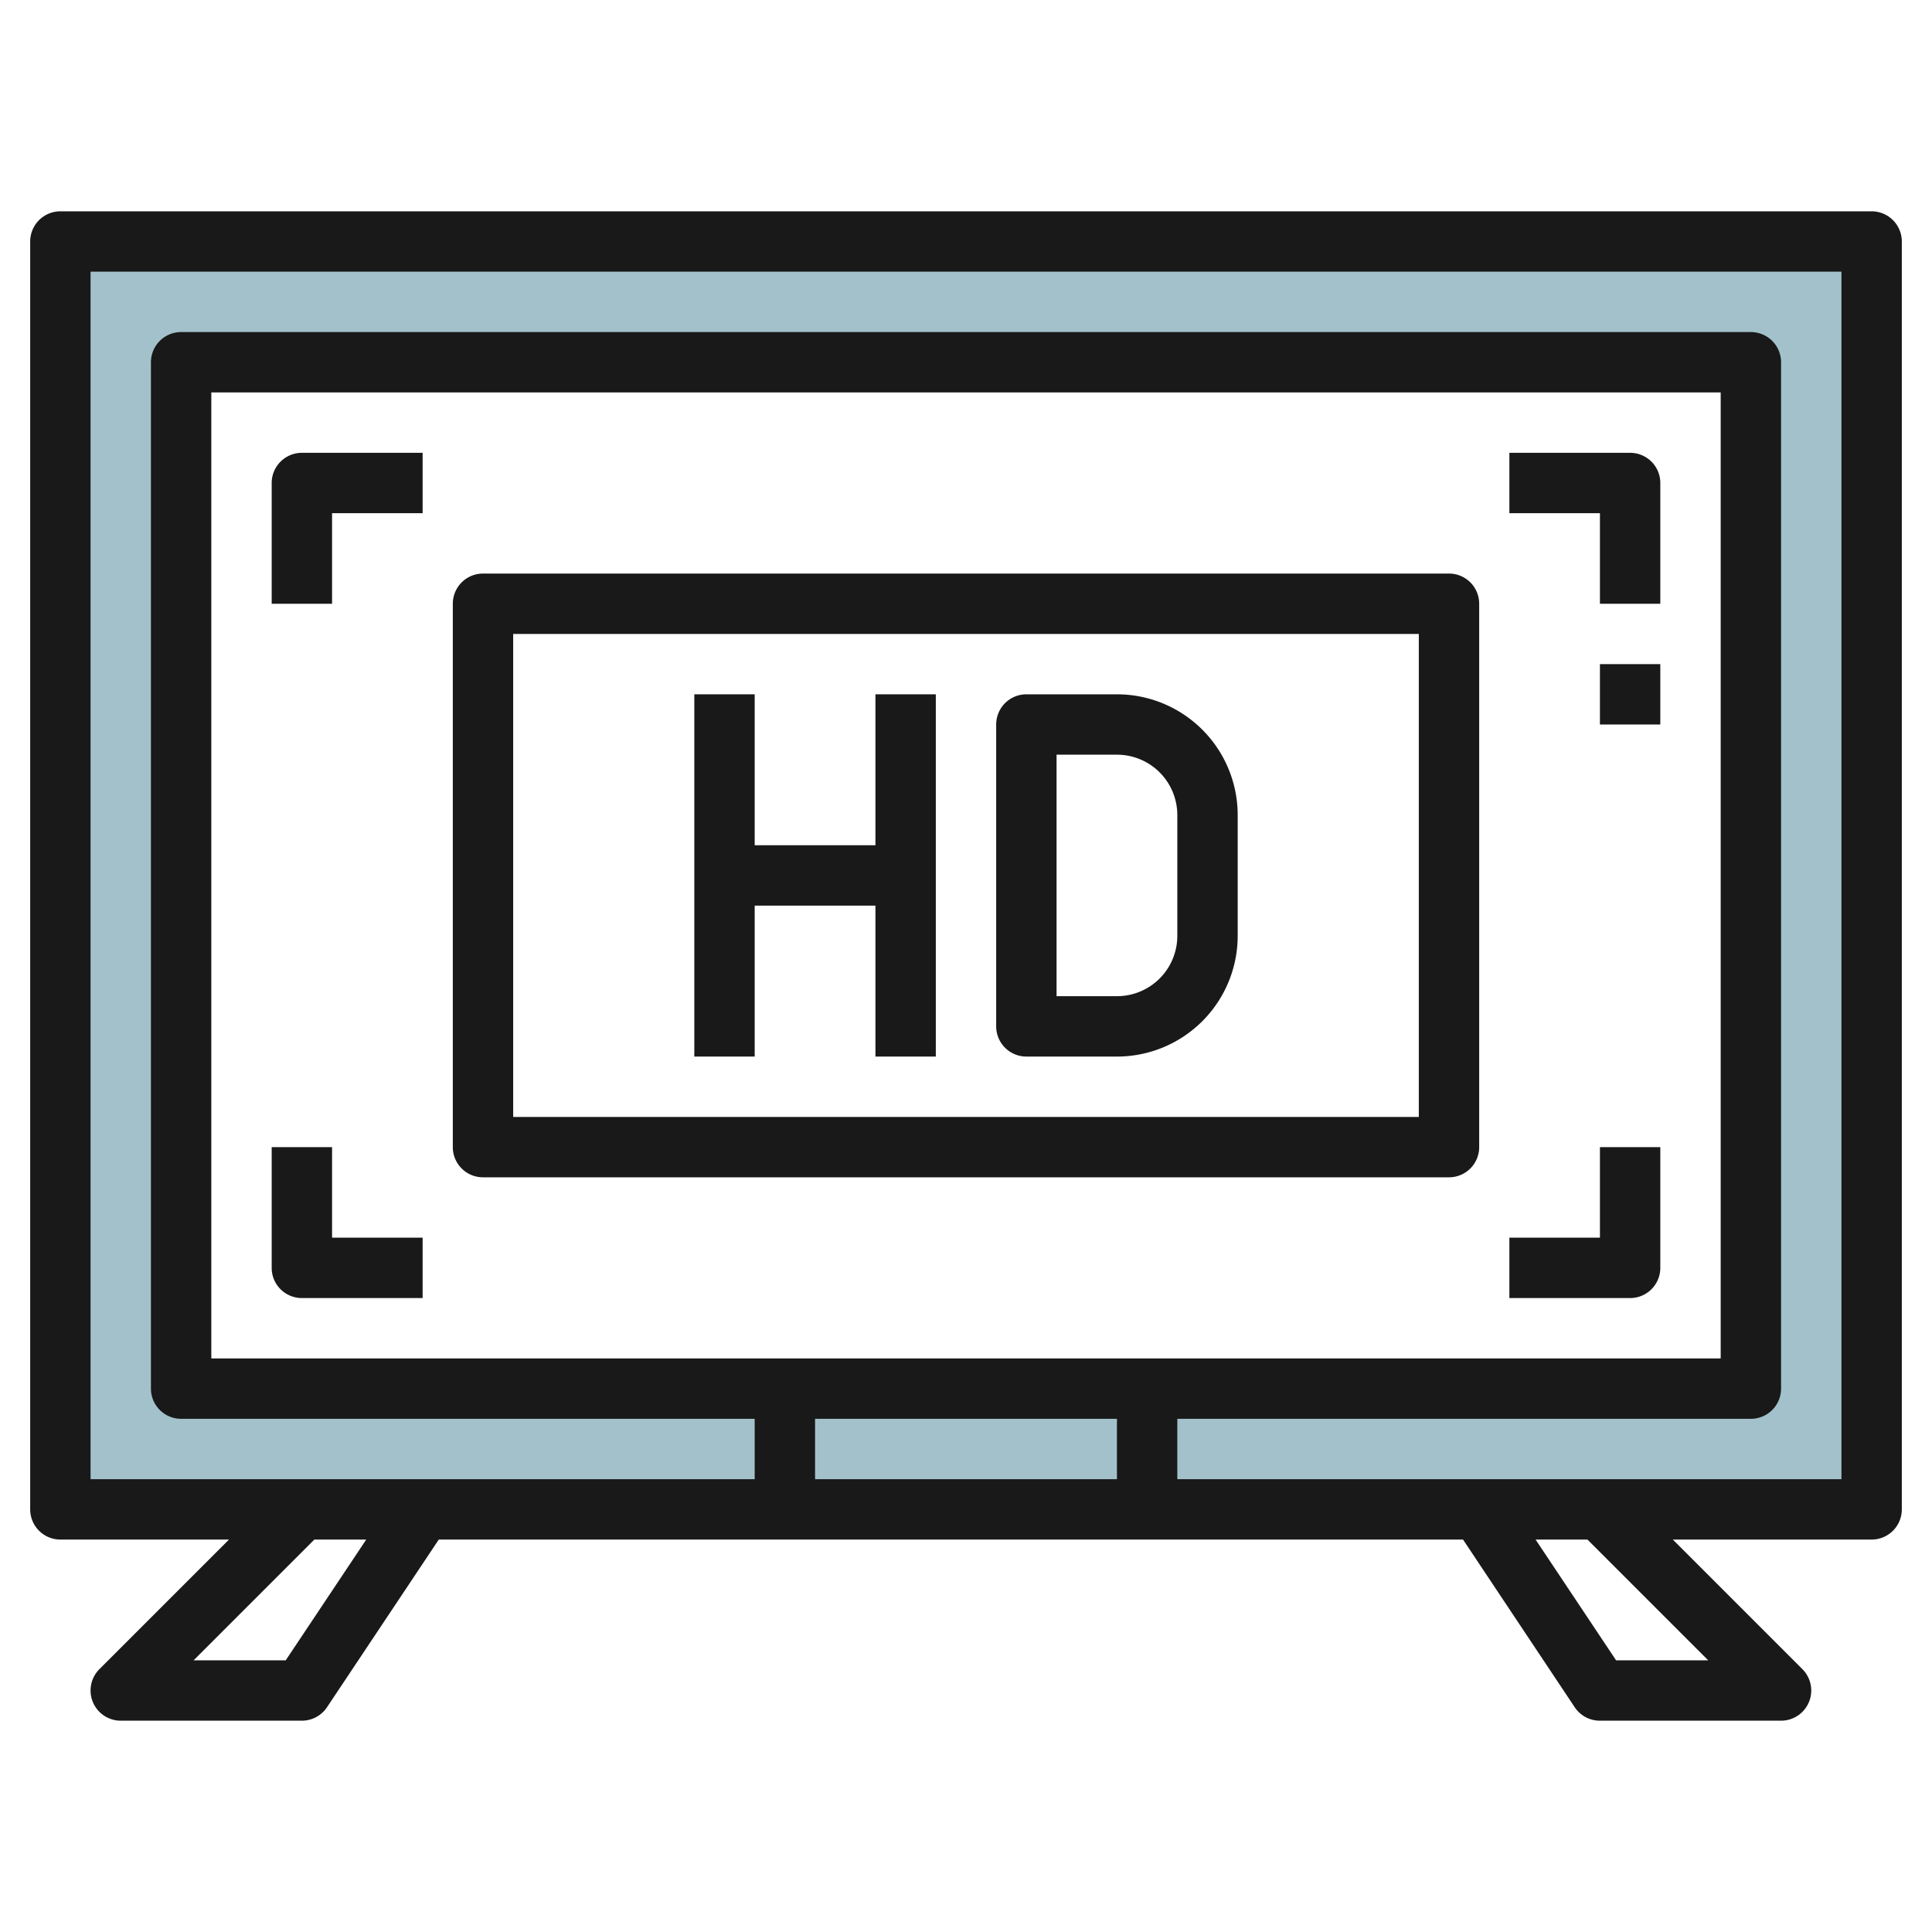
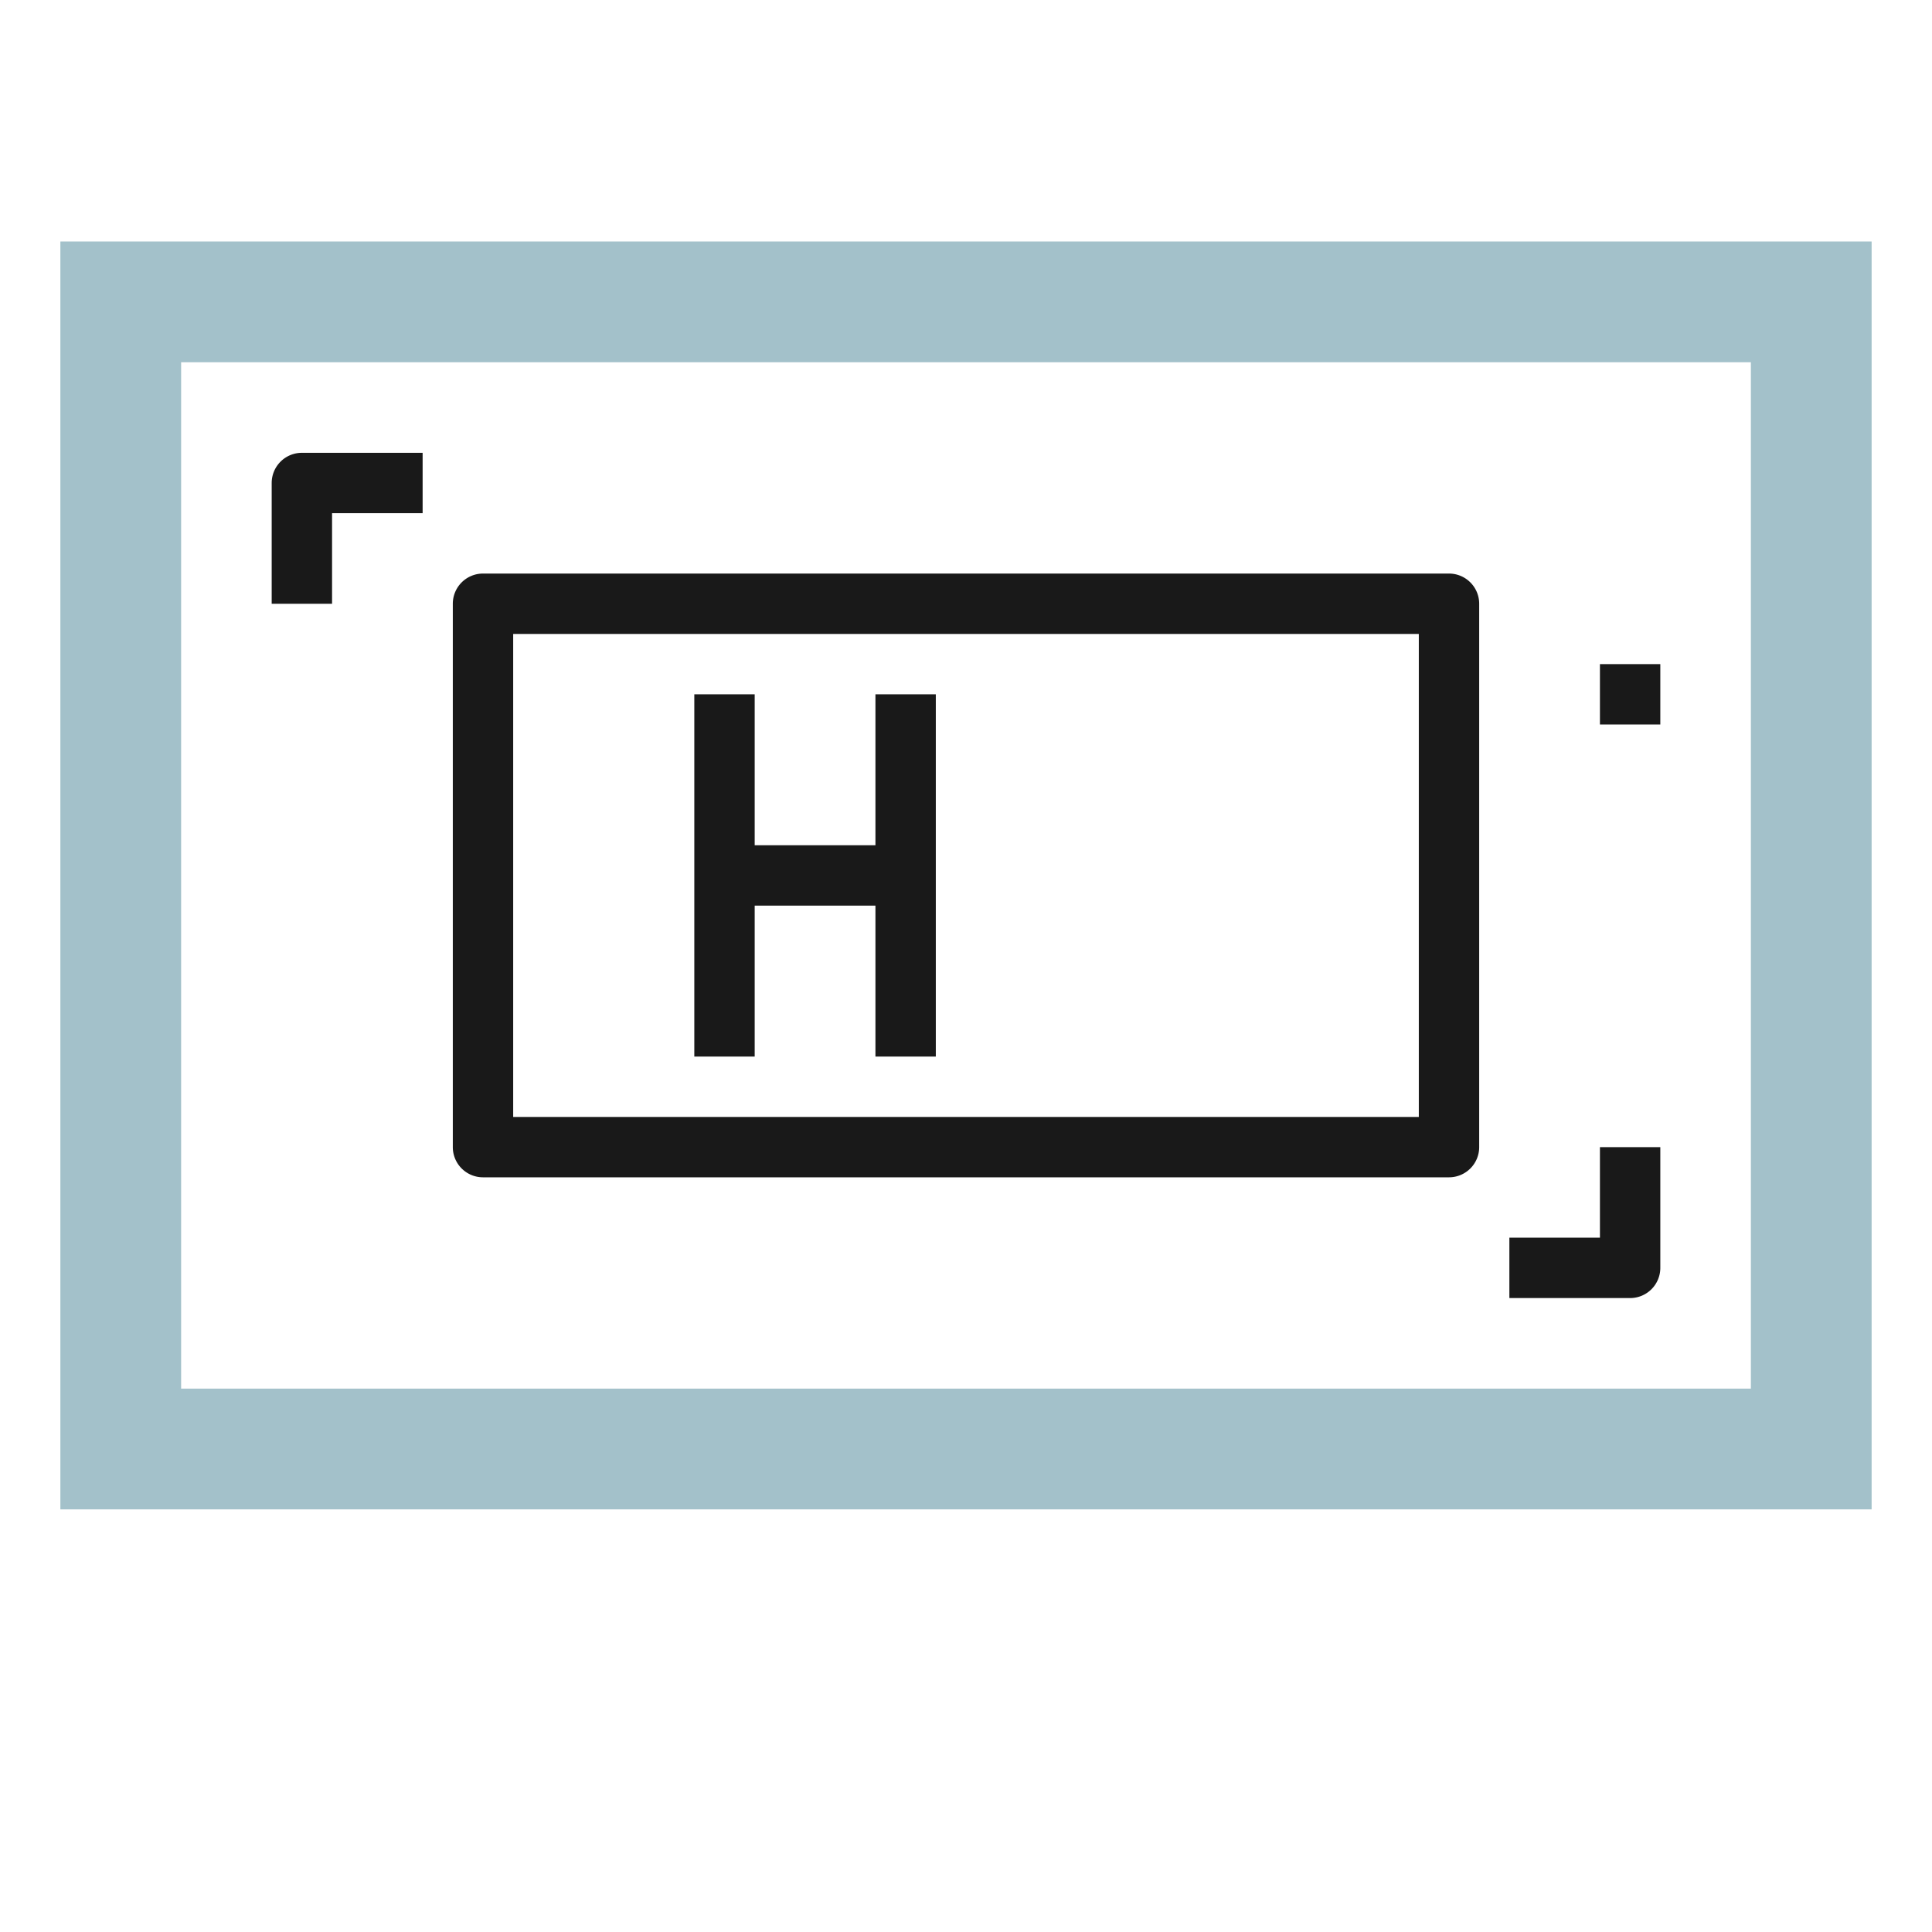
<svg xmlns="http://www.w3.org/2000/svg" id="Layer_3" height="512" viewBox="0 0 64 64" width="512" data-name="Layer 3">
  <path d="m2 8v42h60v-42zm56 38h-52v-34h52z" fill="#a3c1ca" />
  <g fill="#191919">
-     <path d="m62 7h-60a1 1 0 0 0 -1 1v42a1 1 0 0 0 1 1h5.586l-4.293 4.293a1 1 0 0 0 .707 1.707h6a1 1 0 0 0 .832-.445l3.703-5.555h33.93l3.7 5.555a1 1 0 0 0 .835.445h6a1 1 0 0 0 .707-1.707l-4.293-4.293h6.586a1 1 0 0 0 1-1v-42a1 1 0 0 0 -1-1zm-52.535 48h-3.051l4-4h1.718zm-2.465-10v-32h50v32zm30 2v2h-10v-2zm19.586 8h-3.051l-2.667-4h1.718zm4.414-6h-22v-2h19a1 1 0 0 0 1-1v-34a1 1 0 0 0 -1-1h-52a1 1 0 0 0 -1 1v34a1 1 0 0 0 1 1h19v2h-22v-40h58z" />
    <path d="m48 19h-32a1 1 0 0 0 -1 1v18a1 1 0 0 0 1 1h32a1 1 0 0 0 1-1v-18a1 1 0 0 0 -1-1zm-1 18h-30v-16h30z" />
    <path d="m25 30h4v5h2v-12h-2v5h-4v-5h-2v12h2z" />
-     <path d="m34 35h3a4 4 0 0 0 4-4v-4a4 4 0 0 0 -4-4h-3a1 1 0 0 0 -1 1v10a1 1 0 0 0 1 1zm1-10h2a2 2 0 0 1 2 2v4a2 2 0 0 1 -2 2h-2z" />
-     <path d="m54 15h-4v2h3v3h2v-4a1 1 0 0 0 -1-1z" />
    <path d="m53 41h-3v2h4a1 1 0 0 0 1-1v-4h-2z" />
    <path d="m53 22h2v2h-2z" />
    <path d="m9 16v4h2v-3h3v-2h-4a1 1 0 0 0 -1 1z" />
-     <path d="m11 38h-2v4a1 1 0 0 0 1 1h4v-2h-3z" />
  </g>
</svg>